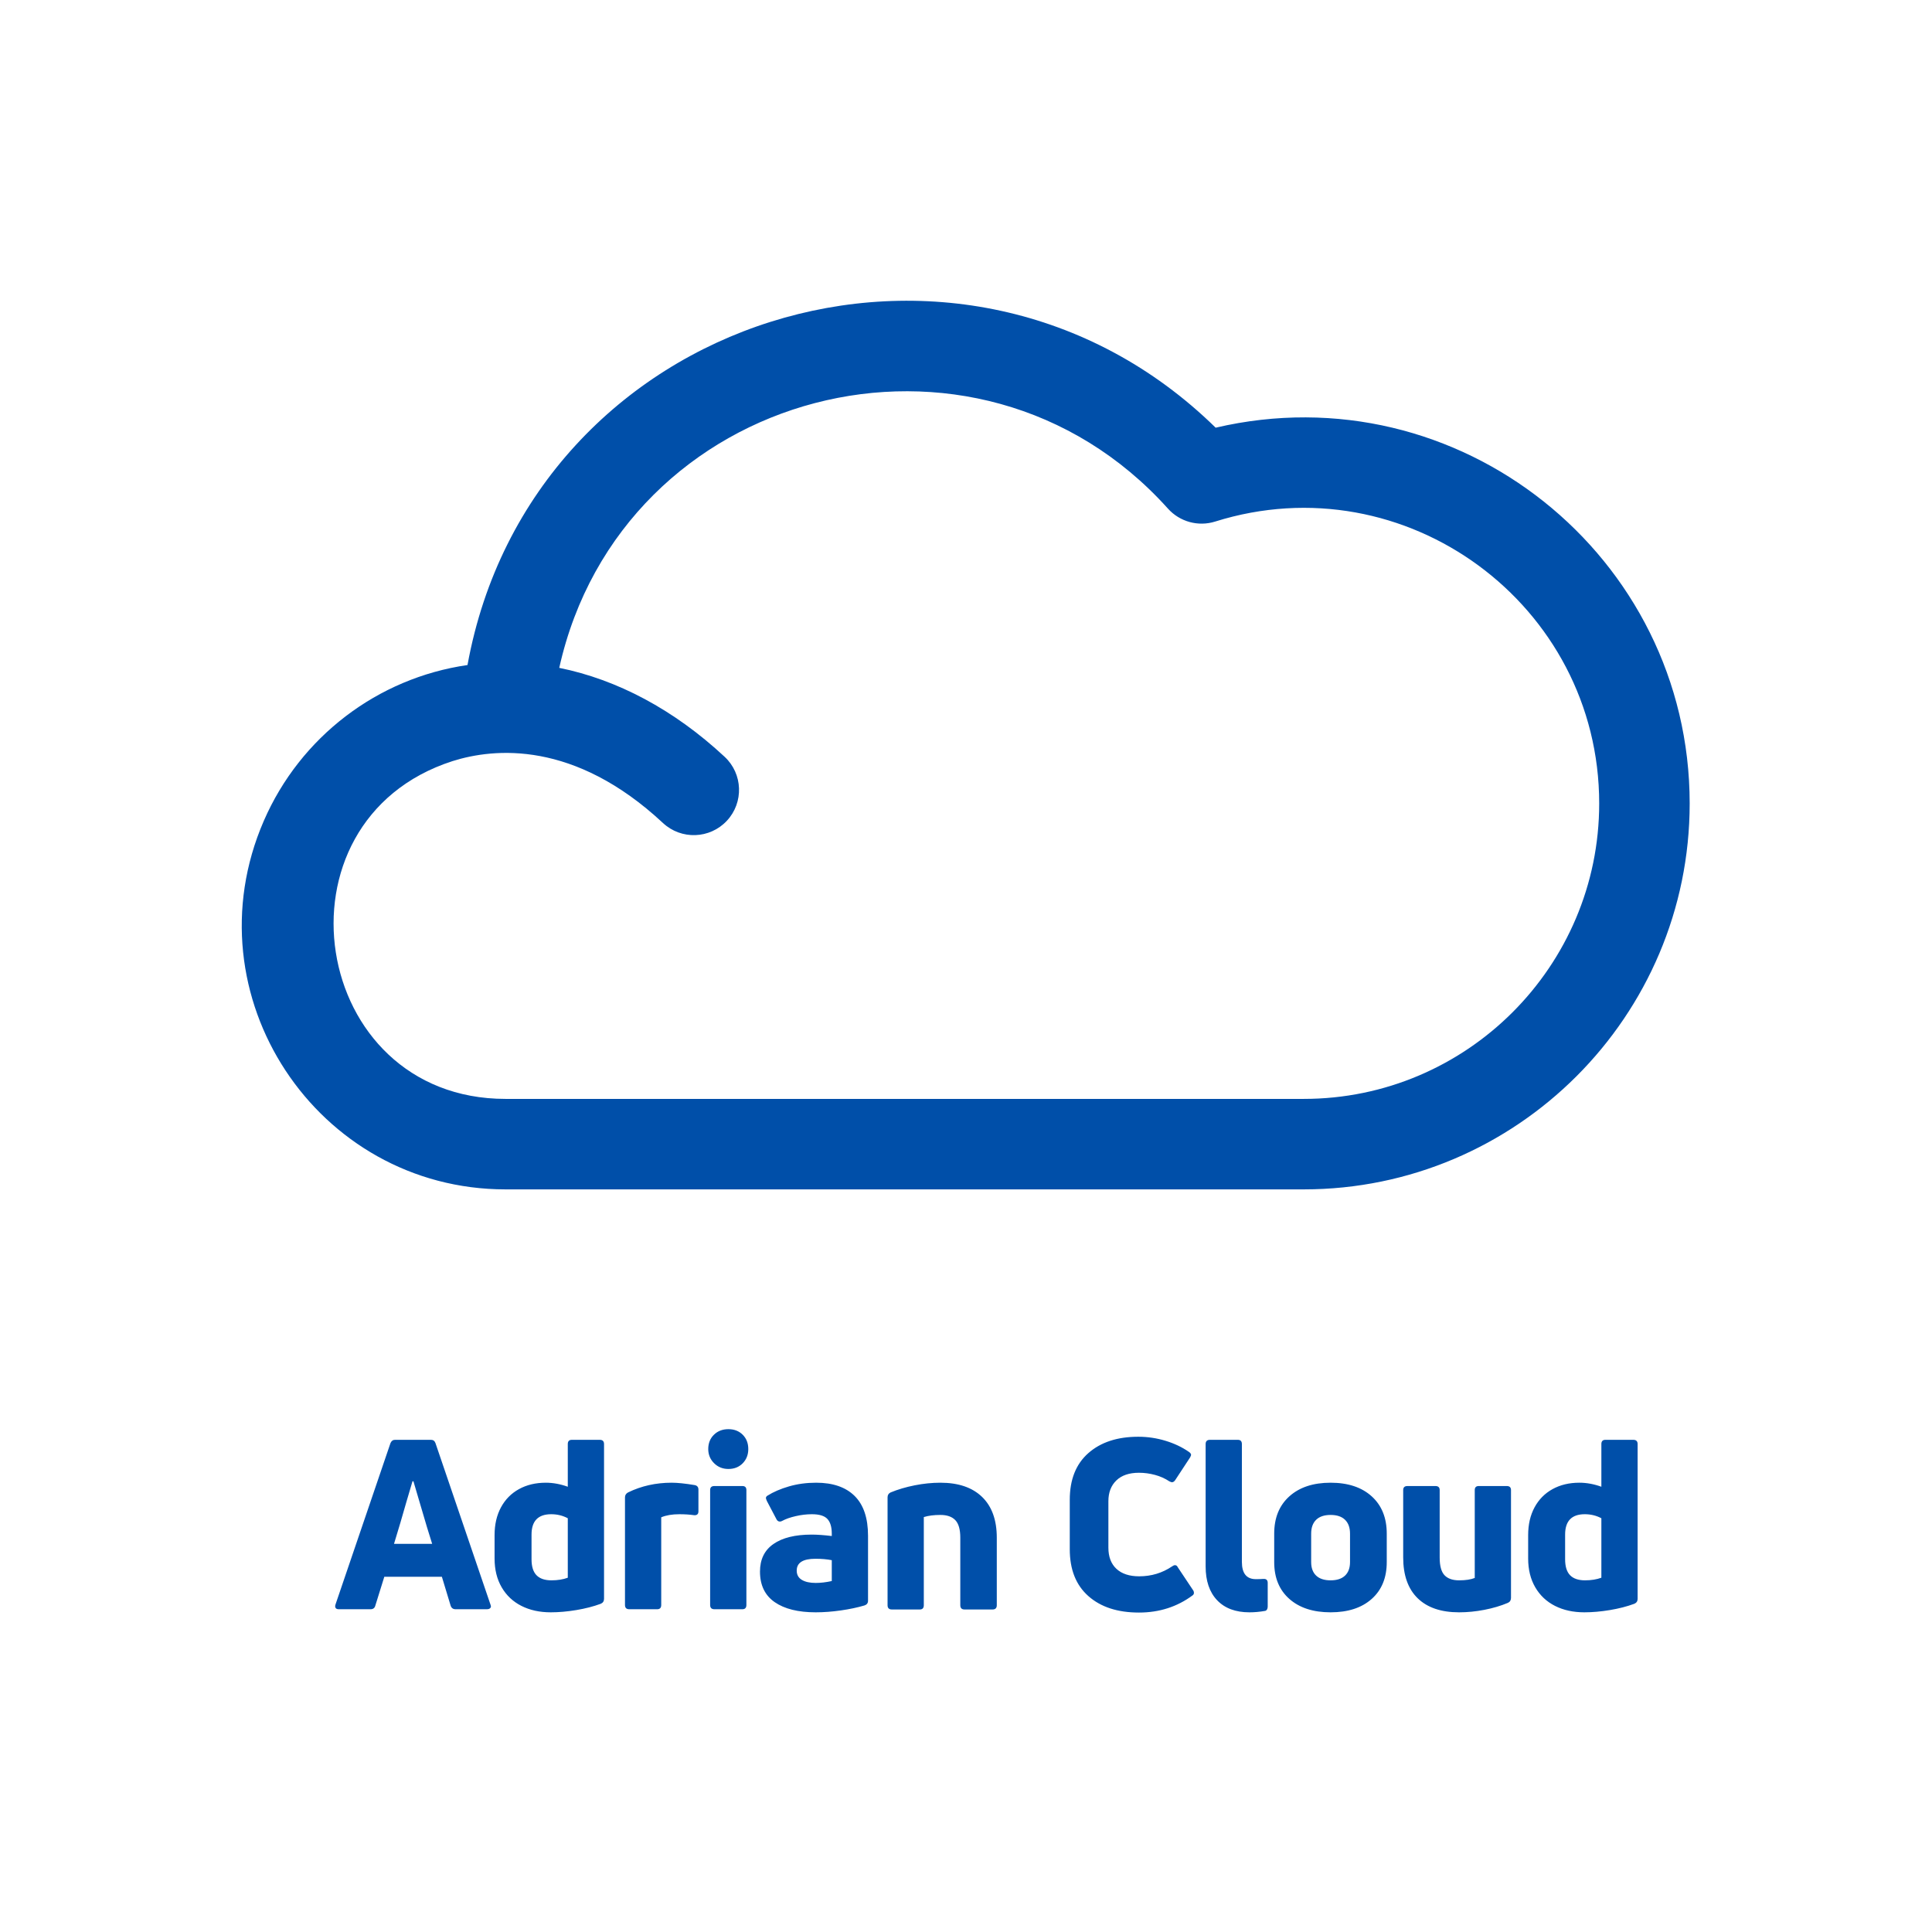
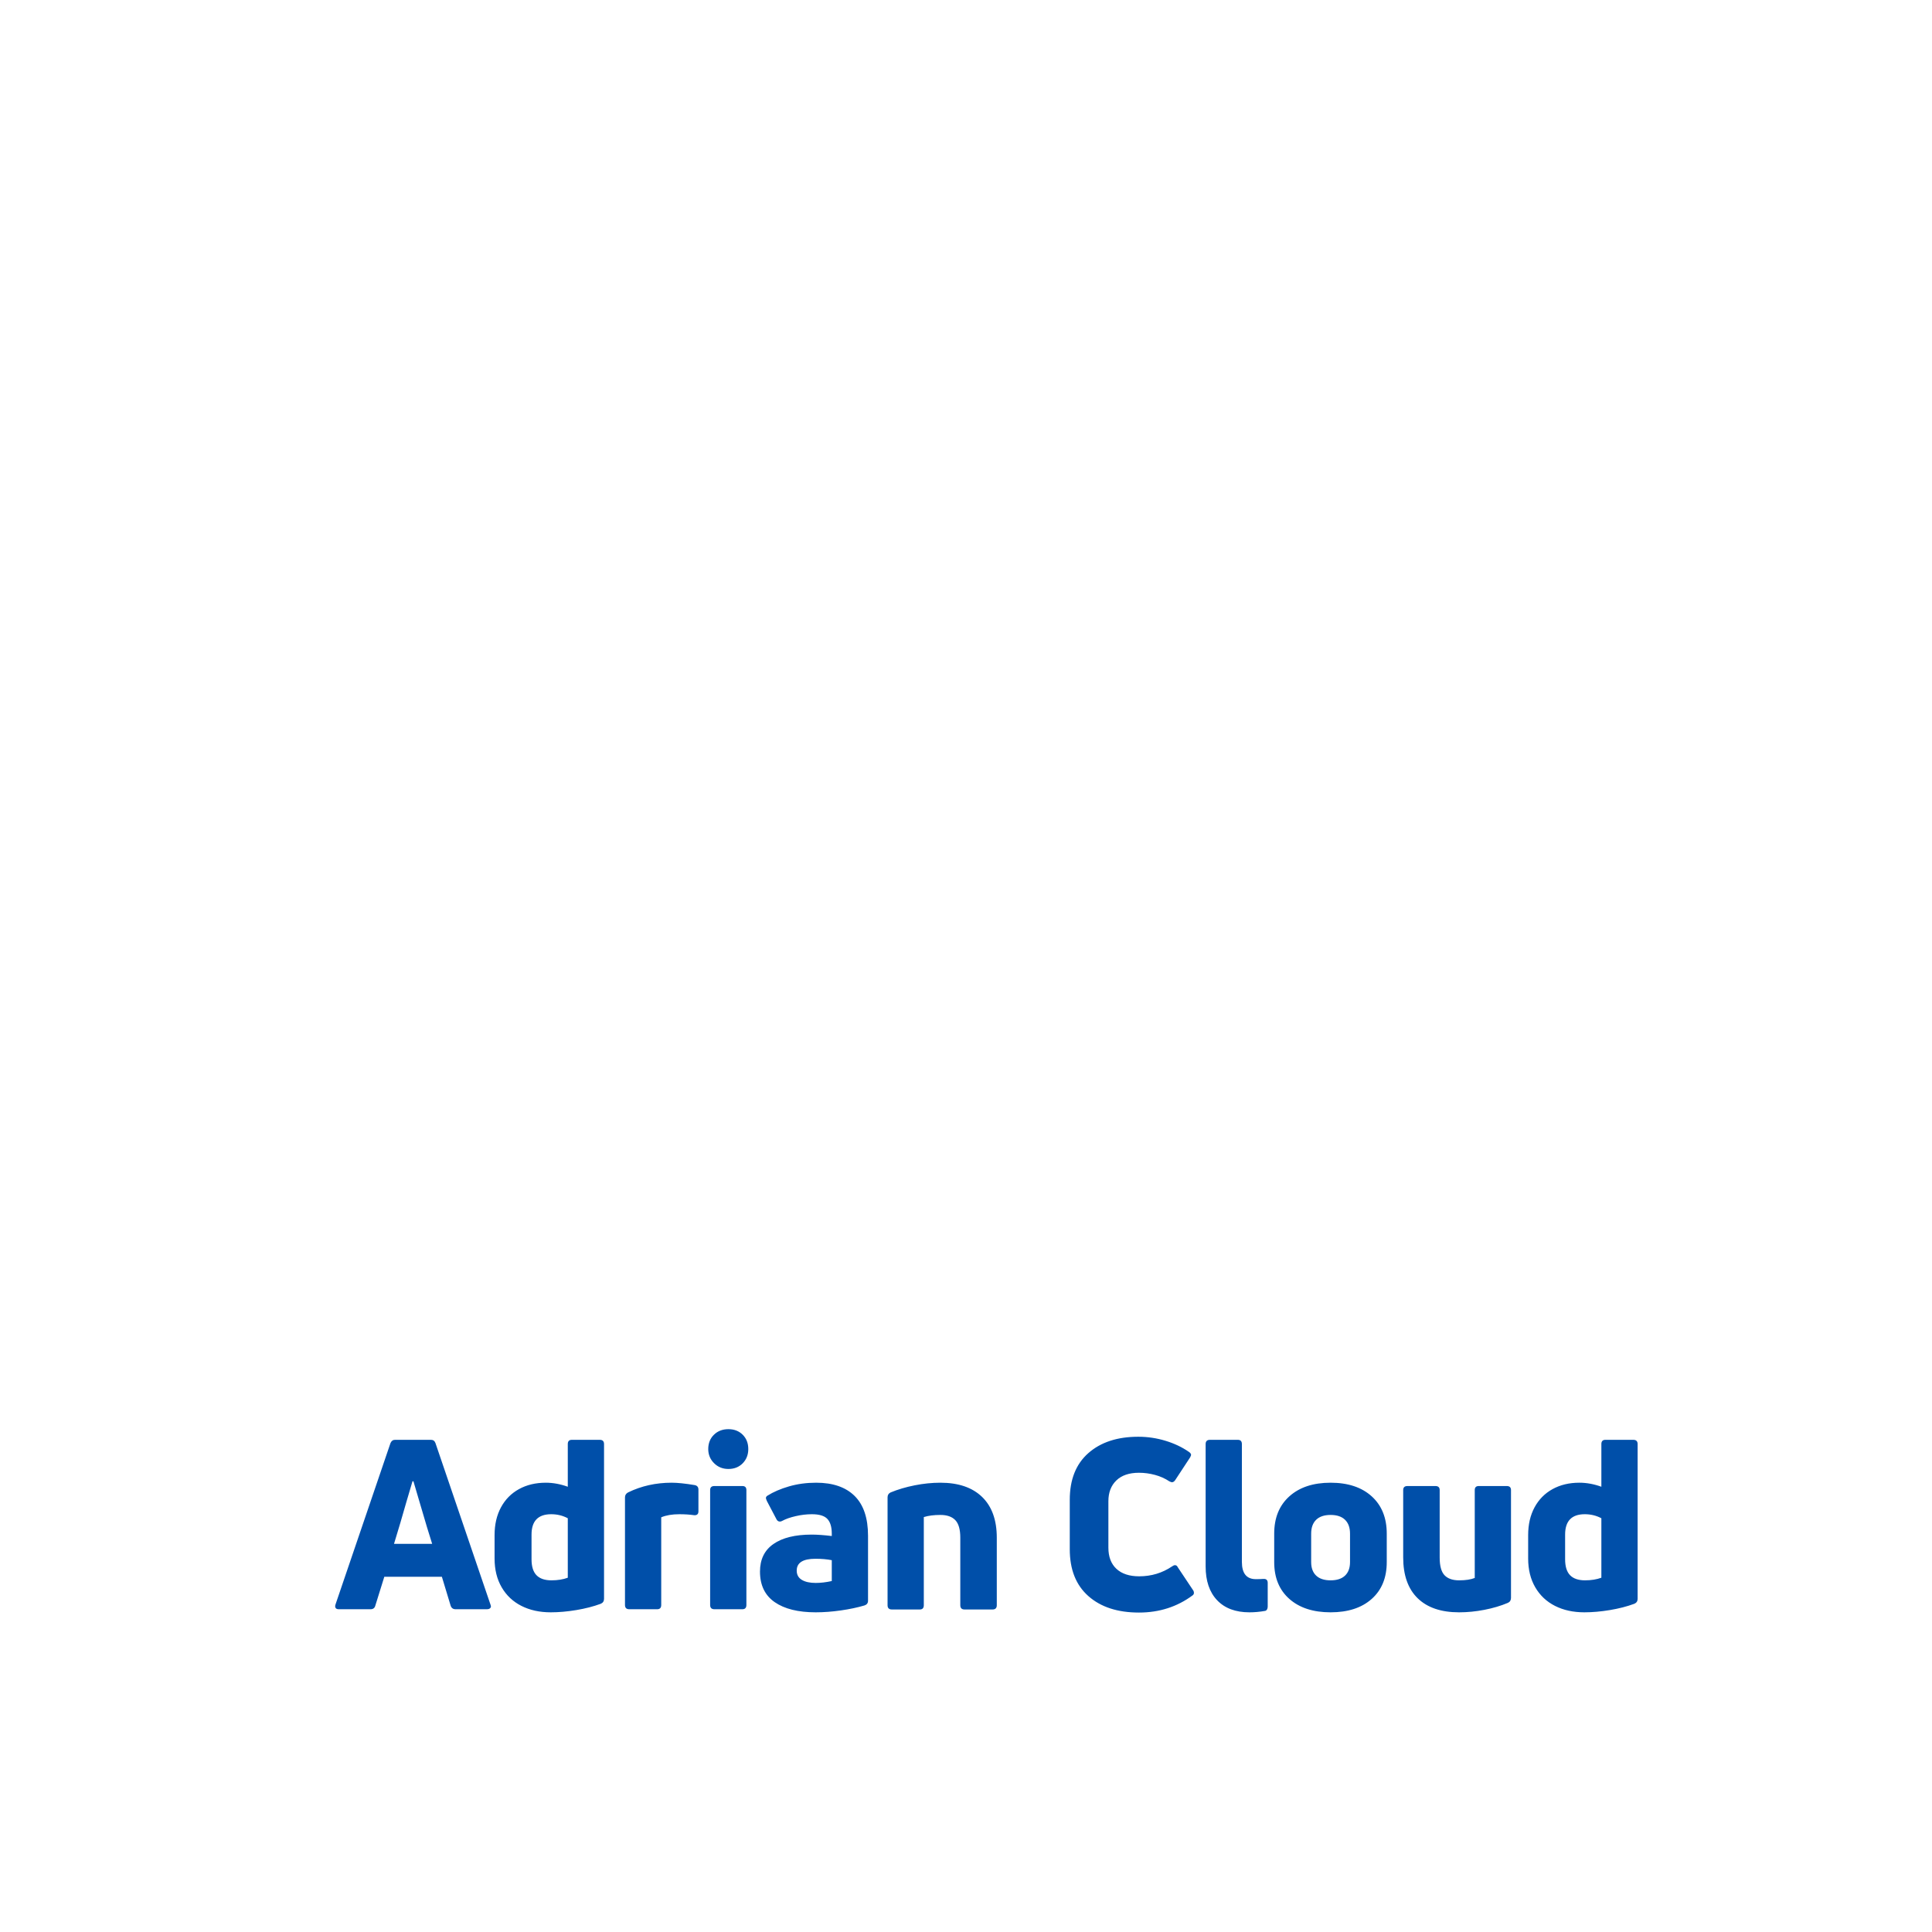
<svg xmlns="http://www.w3.org/2000/svg" xml:space="preserve" width="150mm" height="150mm" version="1.1" style="shape-rendering:geometricPrecision; text-rendering:geometricPrecision; image-rendering:optimizeQuality; fill-rule:evenodd; clip-rule:evenodd" viewBox="0 0 15000 15000">
  <defs>
    <style type="text/css">
   
    .fil0 {fill:#004FA9;fill-rule:nonzero}
   
  </style>
  </defs>
  <g id="Layer_x0020_1">
    <g id="_2570119451232">
      <g>
        <g>
-           <path class="fil0" d="M9438.35 3320.53c-1967.64,-1926.75 -5313.67,-878.14 -5808.67,1842.77 -699.29,100.96 -1298.46,558.68 -1581.25,1209.27 -0.35,0.77 -0.7,1.53 -1.03,2.35 -585.95,1352.55 412.43,2859.41 1877.48,2859.41l6197.54 0c1652.13,0 2996.23,-1344.08 2996.23,-2996.2 -0.01,-1919.25 -1793.53,-3358.68 -3680.3,-2917.6zm684.07 5211.31l-6197.52 0c-1520.38,0 -1856.06,-2157.5 -410.89,-2622.82 323.92,-102.1 944.34,-161.33 1633.11,480.67 141.93,132.27 364.17,124.43 496.43,-17.43 132.27,-141.93 124.45,-364.17 -17.43,-496.43 -393.68,-366.93 -835.9,-600.07 -1284.09,-690.59 483.78,-2175.37 3235.79,-2894.96 4726.03,-1236.25 91.98,102.33 235.24,141.64 366.52,100.34 1477.04,-463.66 2981.56,644.94 2981.56,2188.82 0.02,1264.73 -1028.95,2293.69 -2293.72,2293.69z" />
-         </g>
+           </g>
      </g>
    </g>
    <path class="fil0" d="M2630.48 12494.12c-12.26,0 -20.54,-3.37 -24.83,-10.12 -4.29,-6.74 -4.6,-15.63 -0.92,-26.67l426.79 -1252.78c7.36,-17.17 19.01,-25.75 34.95,-25.75l279.62 0c17.17,0 28.82,8.58 34.95,25.75l426.79 1252.78c2.46,7.36 3.68,12.26 3.68,14.71 0,6.14 -2.76,11.35 -8.28,15.64 -5.51,4.29 -12.57,6.44 -21.15,6.44l-244.67 0c-19.62,0 -32.5,-9.2 -38.63,-27.59l-68.07 -224.44 -447.02 0 -69.91 224.44c-4.9,18.39 -17.17,27.59 -36.79,27.59l-246.51 0zm572.12 -993.39l-47.83 161.89c-29.43,104.24 -61.32,212.16 -95.66,323.77l296.18 0c-17.17,-51.51 -53.35,-171.7 -108.54,-360.57l-36.79 -125.09 -7.36 0zm1205.67 -288.82c0,-22.07 10.43,-33.11 31.28,-33.11l217.07 0c22.08,0 33.11,11.04 33.11,33.11l0 1201.27c0,18.39 -8.58,31.27 -25.75,38.63 -56.41,20.85 -119.57,37.1 -189.48,48.75 -69.9,11.65 -136.13,17.47 -198.68,17.47 -85.85,0 -161.58,-16.55 -227.19,-49.66 -65.61,-33.12 -116.81,-81.25 -153.61,-144.41 -36.79,-63.16 -55.19,-137.67 -55.19,-223.52l0 -182.12c0,-82.17 16.56,-153.91 49.67,-215.23 33.12,-61.32 79.72,-108.54 139.81,-141.65 60.1,-33.12 129.39,-49.67 207.88,-49.67 56.42,0 113.44,10.42 171.08,31.27l0 -331.13zm-281.46 894.05c0,56.42 12.88,97.81 38.64,124.18 25.75,26.36 64.38,39.55 115.89,39.55 47.83,0 90.14,-6.75 126.93,-20.24l0 -461.74c-39.24,-20.85 -82.16,-31.27 -128.77,-31.27 -101.79,0 -152.69,52.73 -152.69,158.2l0 191.32zm758.65 388.16c-22.07,0 -33.11,-11.04 -33.11,-33.11l0 -835.19c0,-17.17 7.97,-30.04 23.91,-38.63 103.02,-50.28 215.85,-75.42 338.49,-75.42 45.38,0 104.86,6.13 178.44,18.39 19.63,3.68 29.44,15.33 29.44,34.96l0 169.24c0,11.04 -3.07,19.01 -9.2,23.92 -6.13,4.9 -14.72,6.74 -25.75,5.51 -33.12,-4.9 -71.14,-7.35 -114.06,-7.35 -55.19,0 -101.79,7.97 -139.81,23.91l0 680.66c0,22.07 -10.43,33.11 -31.27,33.11l-217.08 0zm924.22 -1243.58c0,44.15 -14.41,80.95 -43.24,110.38 -28.82,29.43 -65.91,44.15 -111.29,44.15 -44.15,0 -81.25,-15.02 -111.3,-45.07 -30.05,-30.05 -45.07,-66.53 -45.07,-109.46 0,-45.37 14.72,-82.47 44.15,-111.29 29.44,-28.82 66.84,-43.23 112.22,-43.23 45.38,0 82.47,14.41 111.29,43.23 28.83,28.82 43.24,65.92 43.24,111.29zm-263.07 1243.58c-22.07,0 -33.11,-11.04 -33.11,-33.11l0 -892.21c0,-20.85 11.04,-31.28 33.11,-31.28l217.08 0c20.84,0 31.27,10.43 31.27,31.28l0 892.21c0,22.07 -10.43,33.11 -31.27,33.11l-217.08 0zm410.97 -881.17c46.6,-29.44 102.71,-53.66 168.32,-72.67 65.62,-19.01 135.83,-28.51 210.64,-28.51 130,0 229.64,34.34 298.94,103.02 69.29,68.68 103.93,171.69 103.93,309.05l0 504.05c0,18.4 -9.19,30.66 -27.59,36.8 -53.96,15.94 -114.98,28.82 -183.04,38.63 -68.07,9.81 -133.37,14.71 -195.92,14.71 -136.13,0 -242.22,-26.36 -318.25,-79.1 -76.04,-52.73 -114.06,-131.84 -114.06,-237.31 0,-94.43 34.95,-165.87 104.86,-214.31 69.9,-48.45 168.63,-72.67 296.18,-72.67 42.92,0 95.04,3.68 156.36,11.04l0 -18.4c0,-51.5 -11.34,-89.52 -34.03,-114.05 -22.69,-24.53 -62.85,-36.79 -120.49,-36.79 -40.48,0 -82.17,4.9 -125.1,14.71 -42.92,9.81 -77.87,22.08 -104.86,36.8 -6.13,3.67 -12.26,5.51 -18.39,5.51 -11.04,0 -19.62,-5.51 -25.76,-16.55l-75.42 -143.49c-4.91,-12.27 -7.36,-19.62 -7.36,-22.08 0,-7.36 3.68,-13.49 11.04,-18.39zm228.11 581.31c0,31.89 13.18,55.81 39.55,71.75 26.37,15.94 62.24,23.91 107.62,23.91 39.24,0 80.94,-4.9 125.09,-14.71l0 -161.89c-36.79,-7.36 -79.1,-11.04 -126.93,-11.04 -96.89,0 -145.33,30.66 -145.33,91.98zm738.41 301.7c-22.07,0 -33.11,-11.04 -33.11,-33.11l0 -837.03c0,-18.39 7.97,-31.27 23.91,-38.63 56.42,-23.3 118.66,-41.7 186.72,-55.19 68.07,-13.49 134.6,-20.23 199.6,-20.23 139.81,0 247.74,36.79 323.77,110.37 76.04,73.59 114.06,179.06 114.06,316.42l0 524.29c0,22.07 -11.04,33.11 -33.11,33.11l-217.08 0c-22.07,0 -33.11,-11.04 -33.11,-33.11l0 -524.29c0,-63.78 -12.88,-109.15 -38.63,-136.13 -25.76,-26.98 -64.39,-40.47 -115.9,-40.47 -50.28,0 -93.2,5.51 -128.77,16.55l0 684.34c0,22.07 -10.43,33.11 -31.27,33.11l-217.08 0zm2336.31 -110.38c-120.19,89.53 -259.39,134.29 -417.59,134.29 -165.57,0 -296.49,-42.61 -392.76,-127.85 -96.27,-85.23 -144.41,-206.34 -144.41,-363.32l0 -384.48c0,-156.98 48.14,-277.78 144.41,-362.4 96.27,-84.63 225.35,-126.94 387.24,-126.94 72.35,0 142.87,10.43 211.55,31.28 68.68,20.85 129.39,49.67 182.12,86.46 11.04,7.36 16.56,15.33 16.56,23.91 0,2.46 -2.45,8.59 -7.36,18.4l-115.89 176.6c-7.36,11.04 -15.95,16.56 -25.76,16.56 -3.68,0 -10.42,-2.45 -20.23,-7.36 -33.12,-22.07 -70.22,-38.63 -111.3,-49.67 -41.09,-11.04 -82.48,-16.56 -124.17,-16.56 -76.04,0 -134.6,19.93 -175.69,59.79 -41.08,39.86 -61.62,93.52 -61.62,160.97l0 360.56c0,71.13 20.85,126.01 62.54,164.65 41.7,38.63 100.57,57.94 176.61,57.94 94.43,0 179.66,-25.75 255.7,-77.26 8.59,-6.13 15.94,-9.2 22.08,-9.2 9.81,0 17.17,5.52 22.07,16.56l117.74 176.6c4.9,6.13 7.36,13.49 7.36,22.08 0,7.36 -3.07,13.49 -9.2,18.39zm561.81 121.42c-41.7,7.36 -82.17,11.03 -121.41,11.03 -107.93,0 -191.63,-31.27 -251.11,-93.82 -59.48,-62.54 -89.22,-150.23 -89.22,-263.06l0 -949.24c0,-22.07 11.04,-33.11 33.11,-33.11l217.08 0c20.85,0 31.27,11.04 31.27,33.11l0 914.29c0,89.53 36.18,134.29 108.54,134.29 25.75,0 44.76,-0.61 57.02,-1.84l5.52 0c19.63,0 29.44,10.42 29.44,31.27l0 183.96c0,8.59 -1.84,15.95 -5.52,22.08 -3.68,6.13 -8.59,9.81 -14.72,11.04zm944.45 -378.96c0,121.41 -38.94,216.76 -116.82,286.06 -77.87,69.29 -184.26,103.93 -319.17,103.93 -134.9,0 -241.6,-34.64 -320.09,-103.93 -78.49,-69.3 -117.74,-164.65 -117.74,-286.06l0 -220.76c0,-122.64 39.25,-219.22 117.74,-289.73 78.49,-70.52 185.19,-105.78 320.09,-105.78 134.91,0 241.3,35.26 319.17,105.78 77.88,70.51 116.82,167.09 116.82,289.73l0 220.76zm-586.84 0c0,45.37 12.88,80.33 38.64,104.86 25.75,24.52 63.16,36.79 112.21,36.79 49.06,0 86.46,-12.27 112.22,-36.79 25.75,-24.53 38.63,-59.49 38.63,-104.86l0 -220.76c0,-46.6 -12.88,-82.47 -38.63,-107.61 -25.76,-25.14 -63.16,-37.71 -112.22,-37.71 -49.05,0 -86.46,12.57 -112.21,37.71 -25.76,25.14 -38.64,61.01 -38.64,107.61l0 220.76zm1518.41 -590.52c22.08,0 33.11,10.43 33.11,31.28l0 837.02c0,18.39 -7.97,31.27 -23.91,38.63 -55.19,23.3 -116.2,41.39 -183.04,54.27 -66.84,12.88 -132.15,19.31 -195.92,19.31 -139.81,0 -247.12,-36.48 -321.93,-109.45 -74.81,-72.97 -112.22,-178.75 -112.22,-317.33l0 -522.45c0,-20.85 11.04,-31.28 33.11,-31.28l217.08 0c22.07,0 33.11,10.43 33.11,31.28l0 524.29c0,64.99 12.57,110.68 37.71,137.05 25.14,26.36 62.86,39.55 113.14,39.55 50.28,0 90.75,-6.13 121.41,-18.4l0 -682.49c0,-20.85 10.43,-31.28 31.28,-31.28l217.07 0zm734.73 -325.61c0,-22.07 10.43,-33.11 31.28,-33.11l217.07 0c22.08,0 33.11,11.04 33.11,33.11l0 1201.27c0,18.39 -8.58,31.27 -25.75,38.63 -56.41,20.85 -119.57,37.1 -189.48,48.75 -69.9,11.65 -136.13,17.47 -198.68,17.47 -85.85,0 -161.58,-16.55 -227.19,-49.66 -65.61,-33.12 -116.81,-81.25 -153.61,-144.41 -36.79,-63.16 -55.19,-137.67 -55.19,-223.52l0 -182.12c0,-82.17 16.56,-153.91 49.67,-215.23 33.12,-61.32 79.72,-108.54 139.81,-141.65 60.1,-33.12 129.39,-49.67 207.88,-49.67 56.42,0 113.44,10.42 171.08,31.27l0 -331.13zm-281.46 894.05c0,56.42 12.88,97.81 38.64,124.18 25.75,26.36 64.38,39.55 115.89,39.55 47.83,0 90.14,-6.75 126.93,-20.24l0 -461.74c-39.24,-20.85 -82.16,-31.27 -128.77,-31.27 -101.79,0 -152.69,52.73 -152.69,158.2l0 191.32z" />
  </g>
</svg>